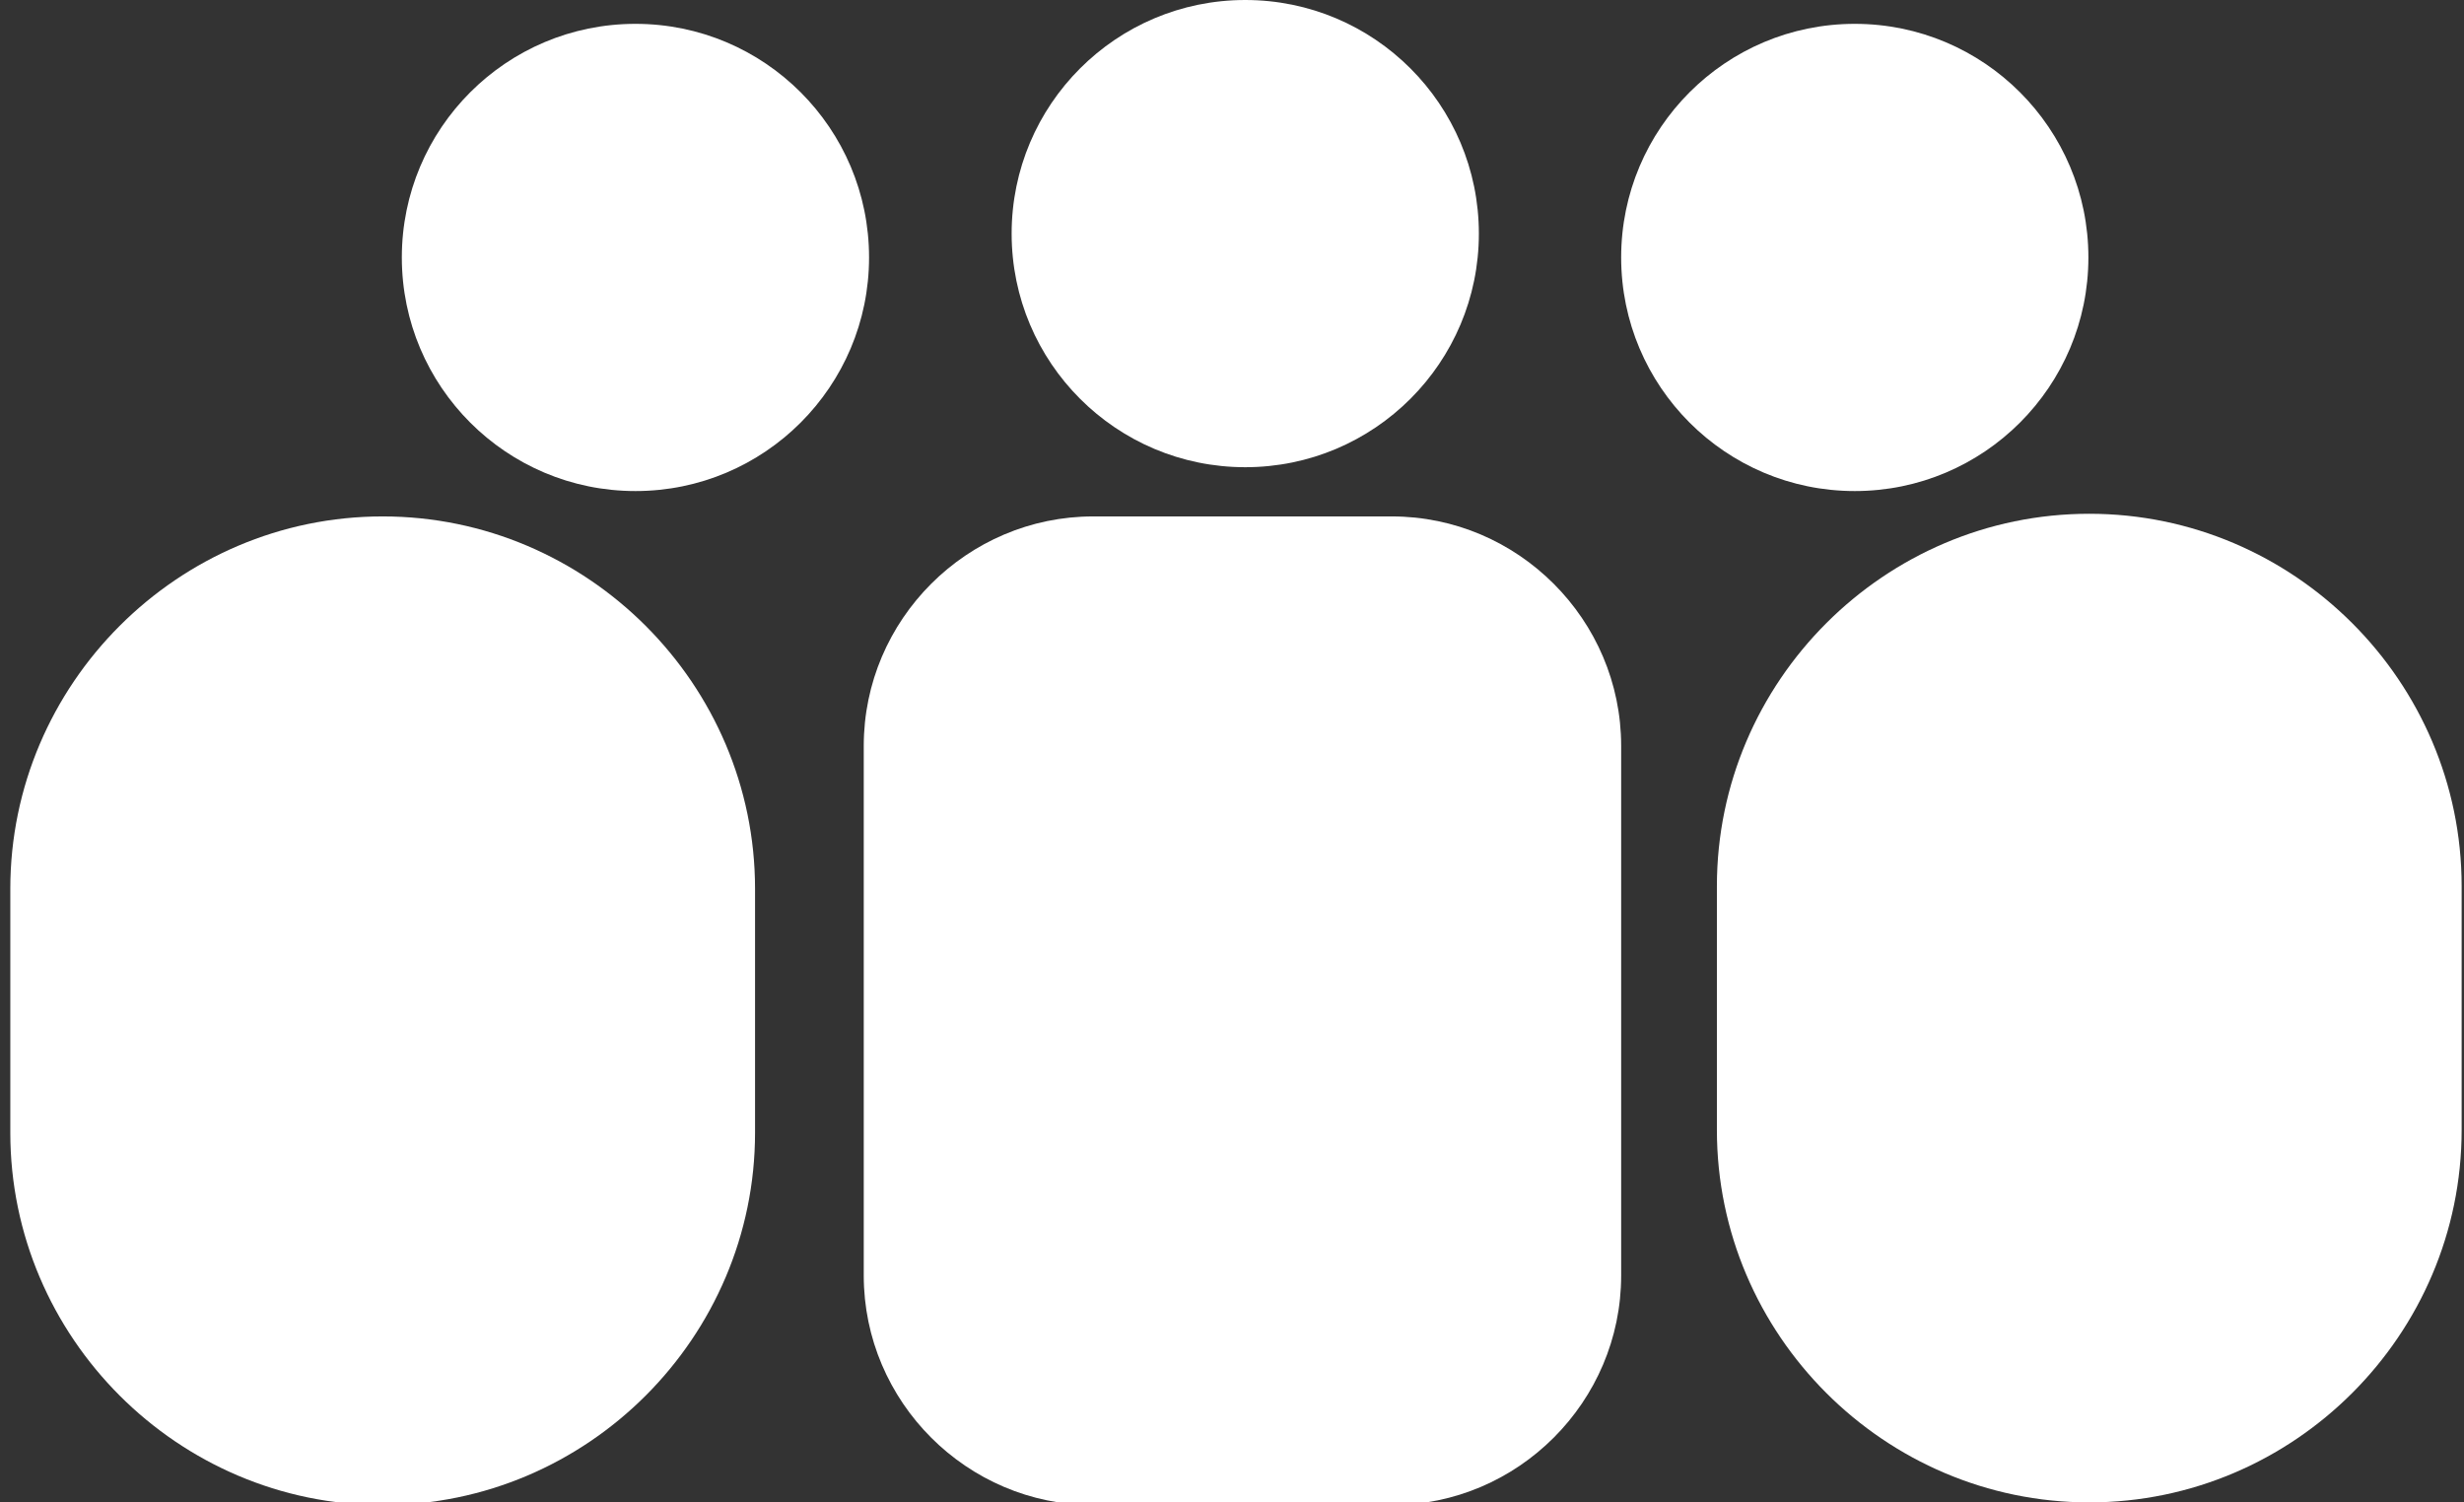
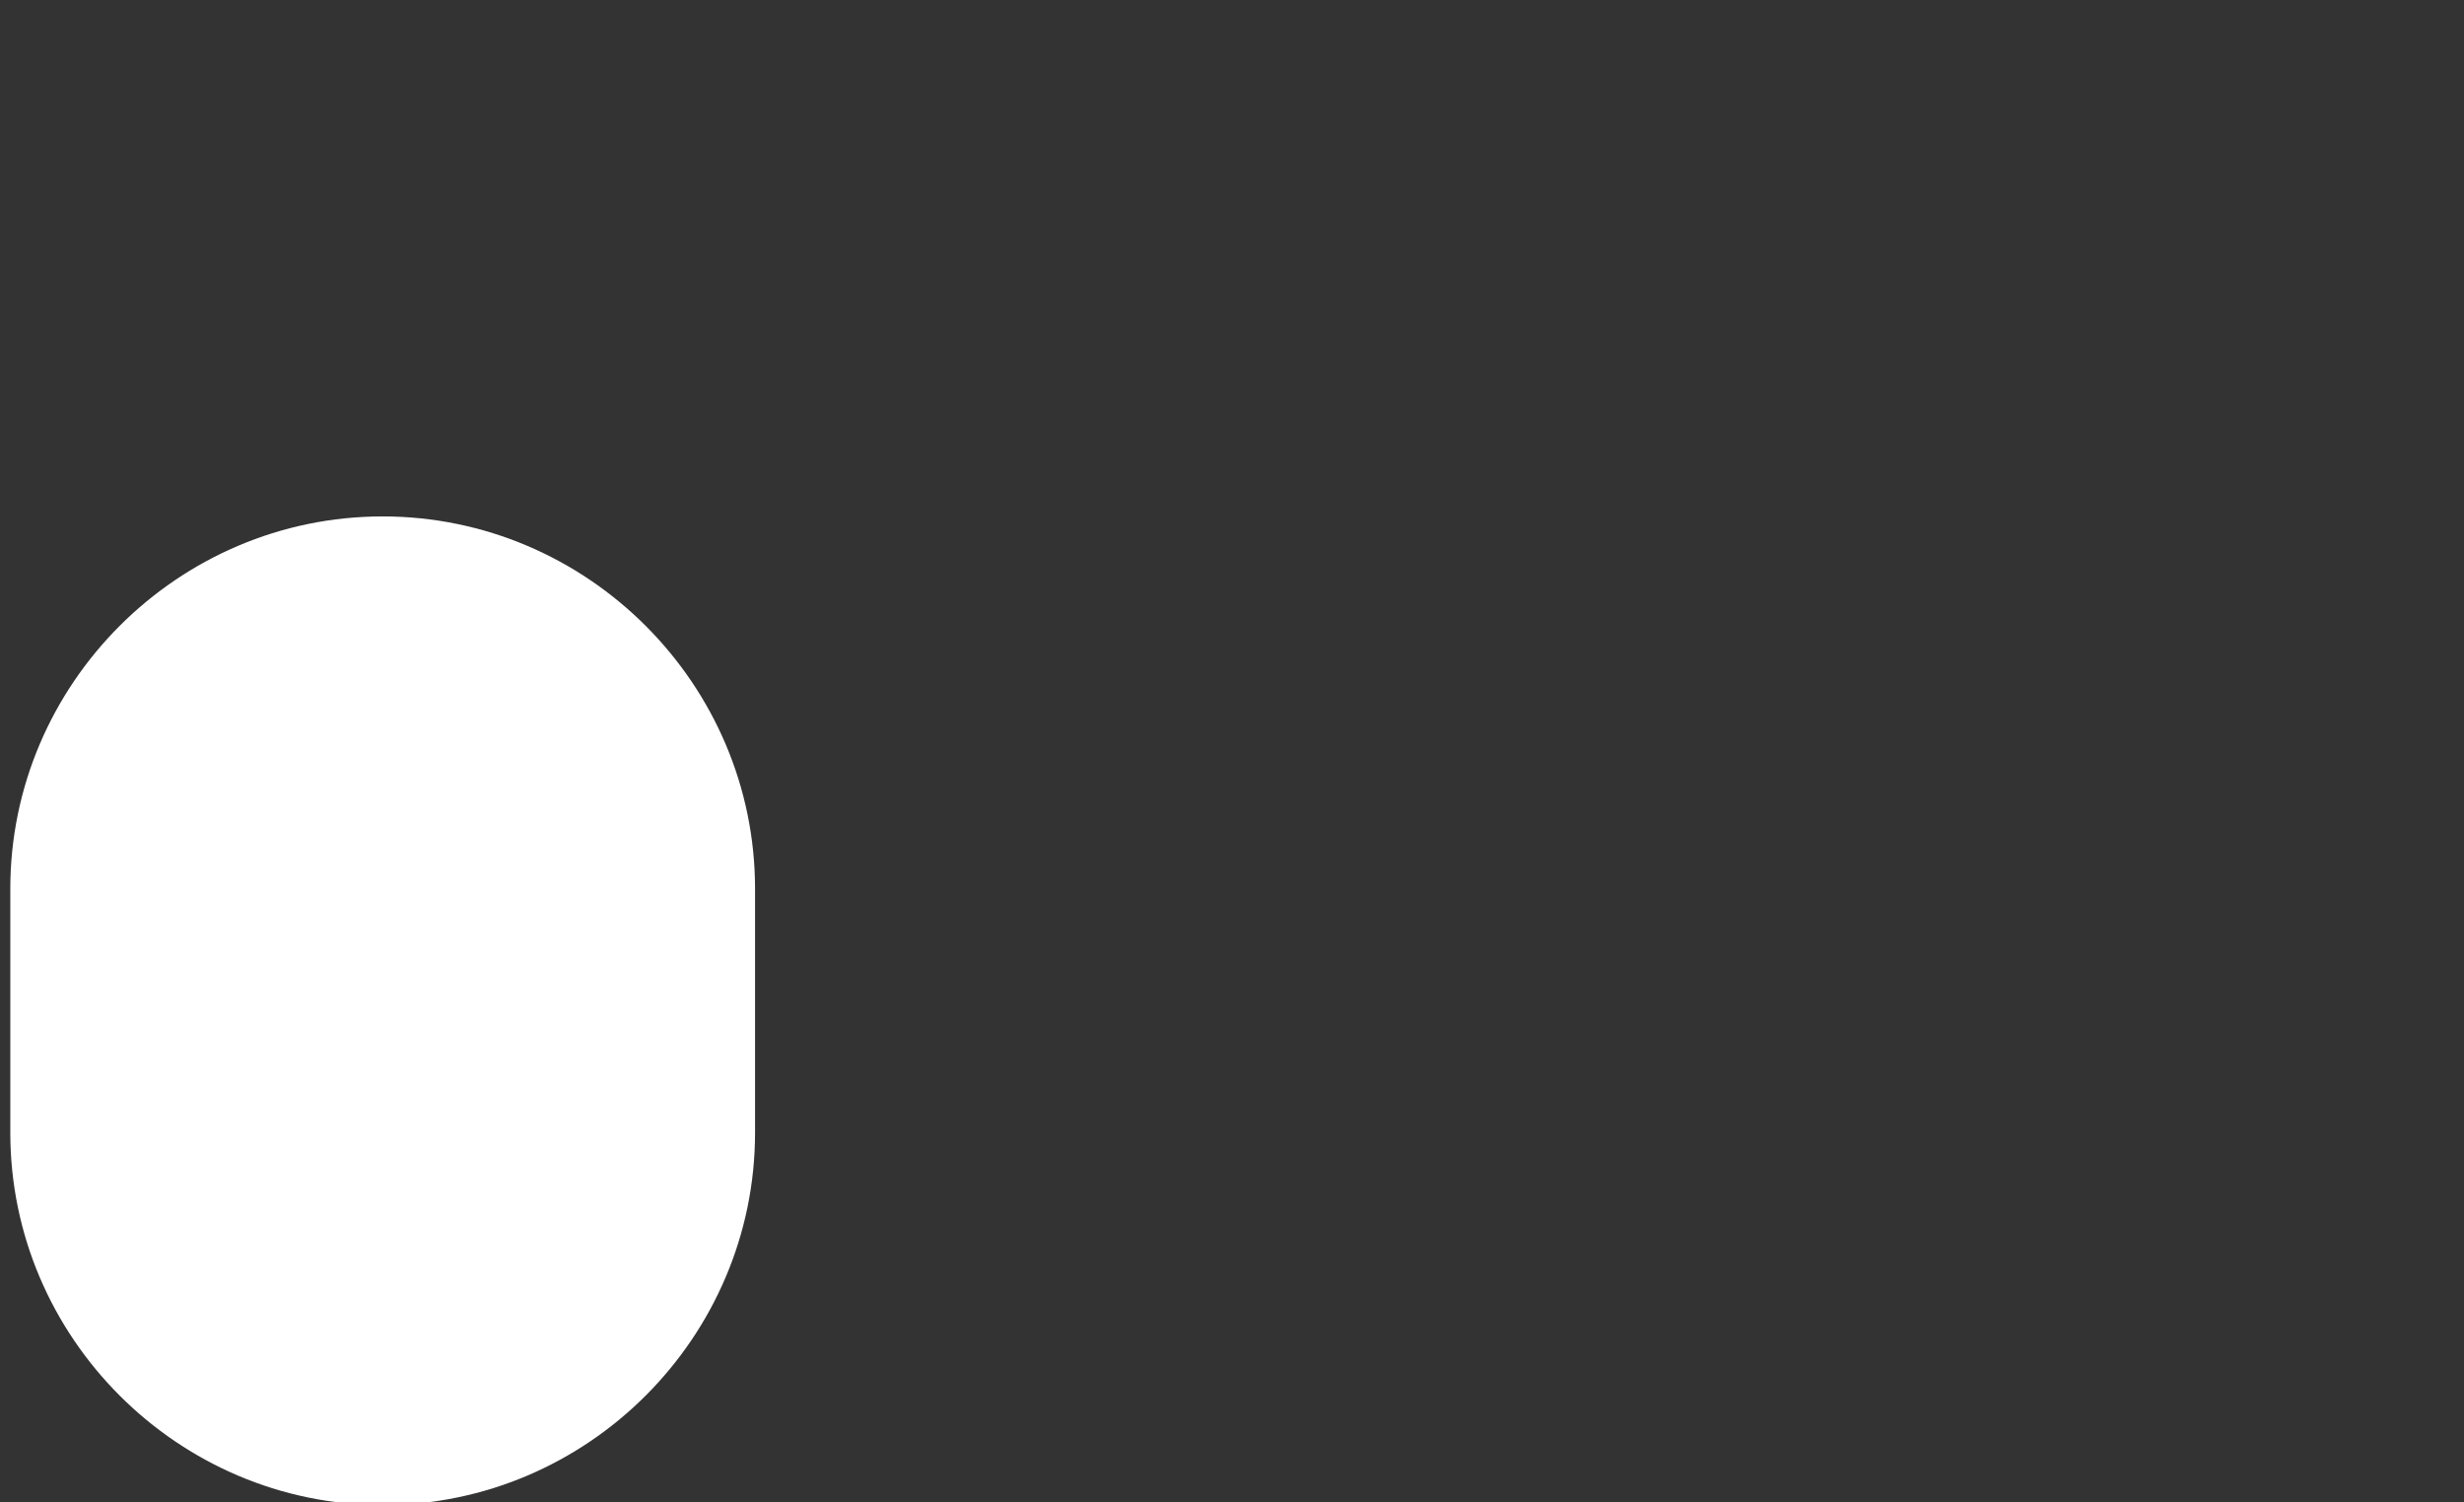
<svg xmlns="http://www.w3.org/2000/svg" width="164" height="100" viewBox="0 0 164 100" fill="none">
  <rect x="0" y="0" width="164" height="100" fill="#333333" stroke="none" />
-   <path d="M42.294 32.685C50.882 32.685 57.843 25.723 57.843 17.136C57.843 8.548 50.882 1.587 42.294 1.587C33.707 1.587 26.745 8.548 26.745 17.136C26.745 25.723 33.707 32.685 42.294 32.685Z" fill="white" />
  <path d="M25.47 100.177C11.843 100.177 0.686 89.02 0.686 75.393V59.157C0.686 45.53 11.843 34.373 25.47 34.373C39.098 34.373 50.255 45.53 50.255 59.157V75.393C50.255 89.02 39.098 100.177 25.47 100.177Z" fill="white" />
-   <path d="M82.882 31.098C91.47 31.098 98.431 24.137 98.431 15.549C98.431 6.962 91.47 0 82.882 0C74.295 0 67.333 6.962 67.333 15.549C67.333 24.137 74.295 31.098 82.882 31.098Z" fill="white" />
-   <path d="M92.627 100.177H72.764C64.353 100.177 57.49 93.295 57.49 84.902V49.648C57.49 41.236 64.372 34.373 72.764 34.373H92.627C101.039 34.373 107.902 41.255 107.902 49.648V84.902C107.902 93.295 101.039 100.177 92.627 100.177Z" fill="white" />
-   <path d="M123.451 32.685C132.038 32.685 139 25.723 139 17.136C139 8.548 132.038 1.587 123.451 1.587C114.863 1.587 107.902 8.548 107.902 17.136C107.902 25.723 114.863 32.685 123.451 32.685Z" fill="white" />
-   <path d="M139.059 100.001C125.431 100.001 114.274 88.844 114.274 75.217V58.981C114.274 45.354 125.431 34.197 139.059 34.197C152.686 34.197 163.843 45.354 163.843 58.981V75.217C163.843 88.844 152.686 100.001 139.059 100.001Z" fill="white" />
</svg>